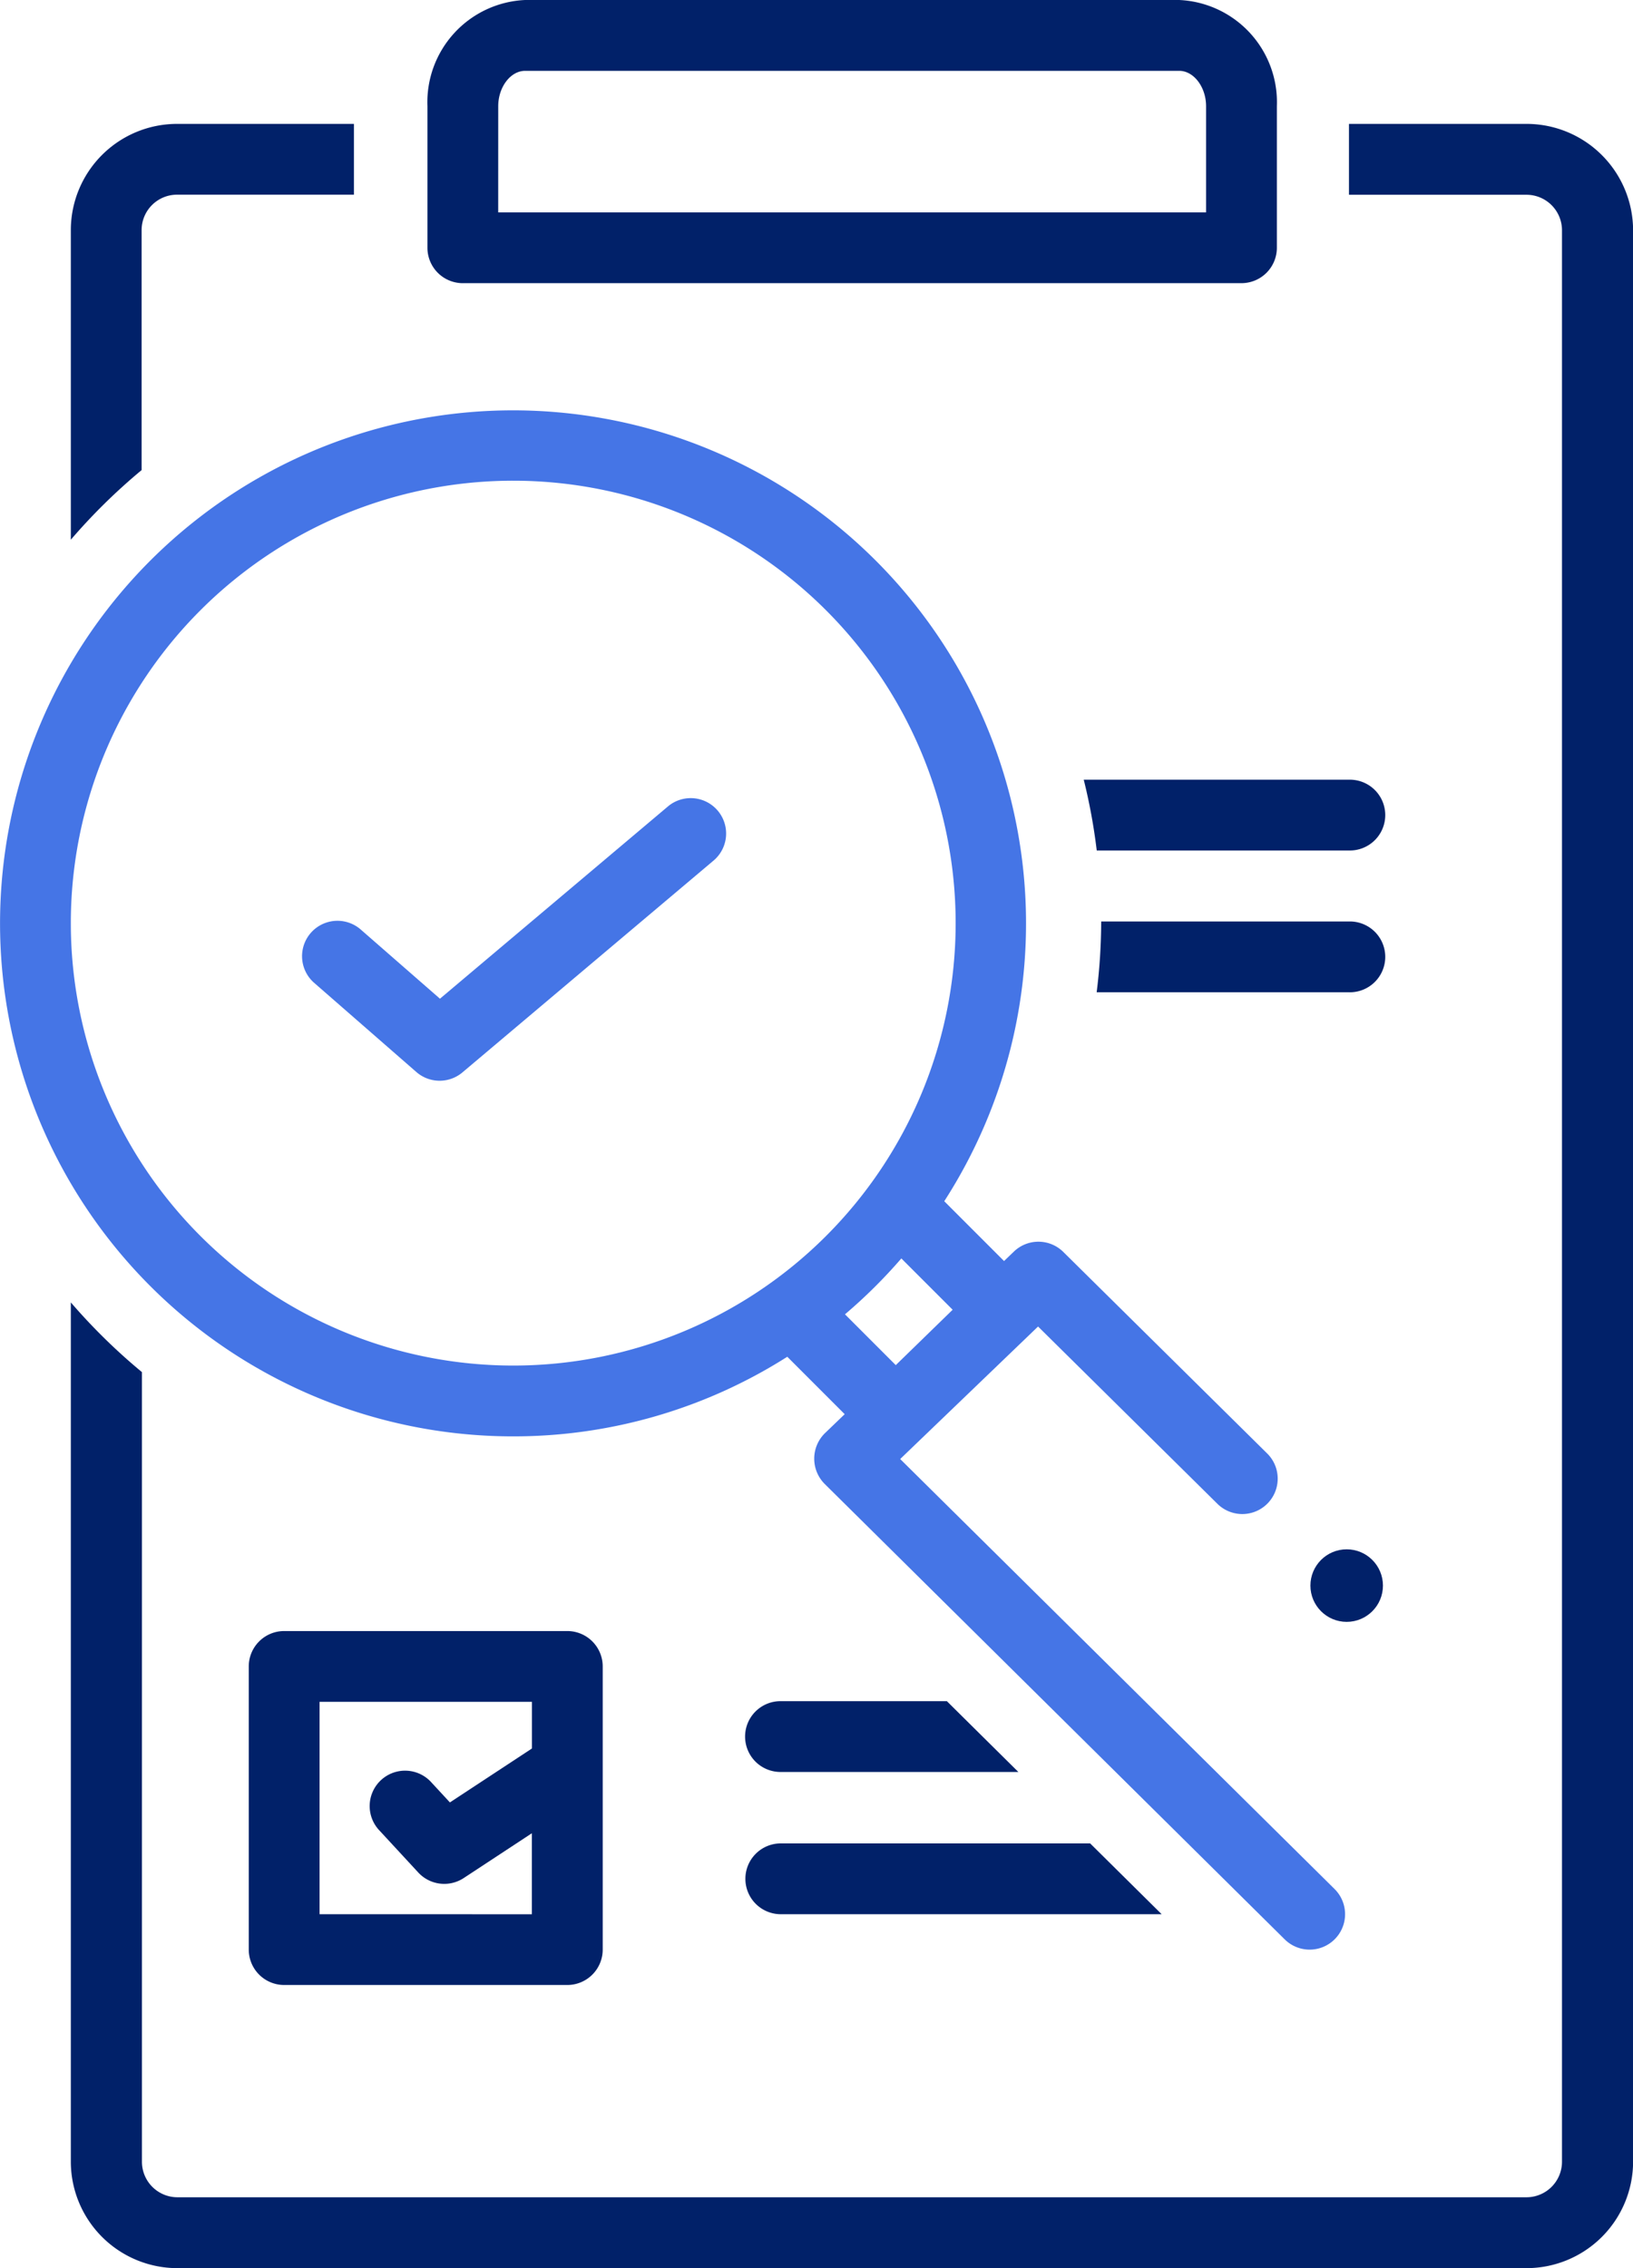
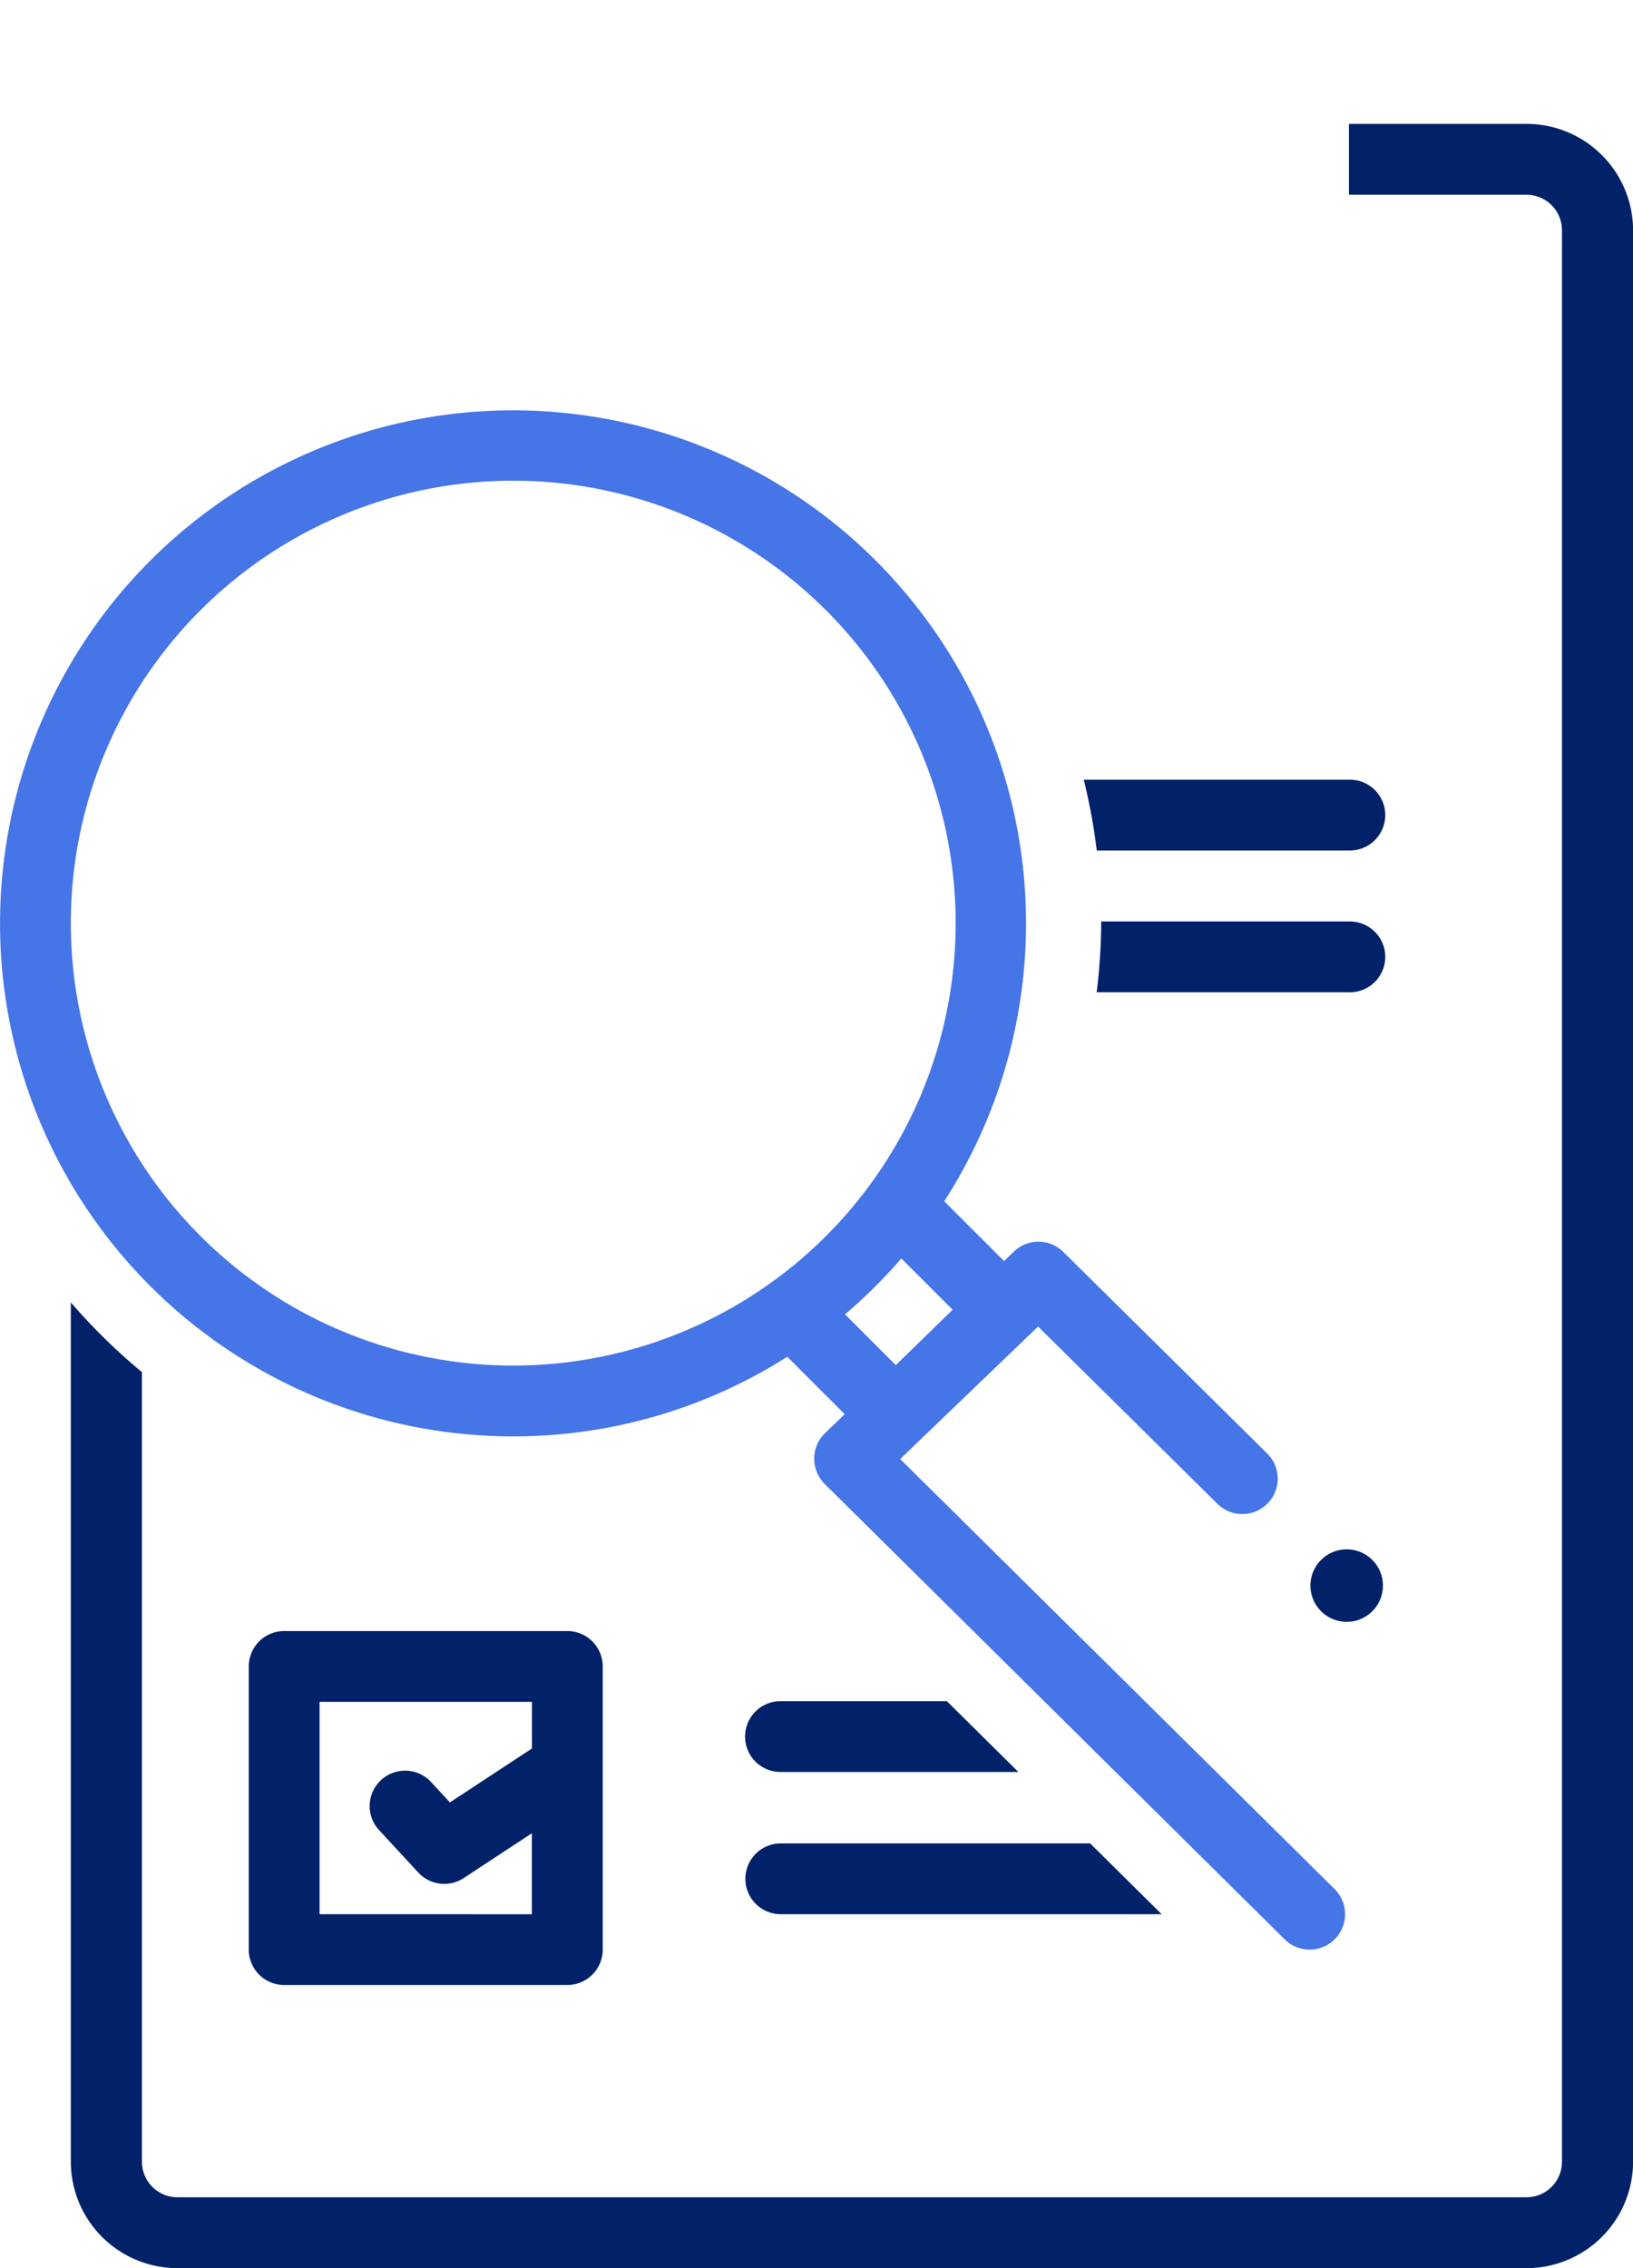
<svg xmlns="http://www.w3.org/2000/svg" width="72" height="100" viewBox="0 0 72 100">
  <defs>
    <style>.a{fill:#012169;}.b{fill:#4575e6;}</style>
  </defs>
  <g transform="translate(0)">
-     <path class="a" d="M43.56,12.484H77.891a1.561,1.561,0,0,0,1.561-1.56V4.682A4.511,4.511,0,0,0,75.145,0H46.306A4.511,4.511,0,0,0,42,4.682v6.242a1.561,1.561,0,0,0,1.56,1.561Zm1.561-7.8c0-.846.543-1.561,1.186-1.561H75.145c.643,0,1.186.715,1.186,1.561V9.363H45.12Z" transform="translate(-23.154)" />
    <path class="a" d="M61.561,104a1.561,1.561,0,1,0,0,3.121H78.314L75.162,104Z" transform="translate(-27.096 -22.726)" />
    <path class="a" d="M61.561,96a1.561,1.561,0,1,0,0,3.121H72.009L68.857,96Z" transform="translate(-27.109 -20.997)" />
    <path class="a" d="M33.561,92A1.561,1.561,0,0,0,32,93.56v12.484a1.561,1.561,0,0,0,1.56,1.561H46.045a1.561,1.561,0,0,0,1.561-1.56V93.561A1.561,1.561,0,0,0,46.045,92Zm1.561,12.484V95.121h9.363v2.057l-3.616,2.378-.811-.877a1.561,1.561,0,1,0-2.292,2.119l1.709,1.849a1.561,1.561,0,0,0,2,.245l3.007-1.977v3.571Z" transform="translate(-21.032 -20.089)" />
    <path class="a" d="M90.707,44H79.014a25.554,25.554,0,0,1,.573,3.121H90.707a1.561,1.561,0,1,0,0-3.121Z" transform="translate(-31.231 -9.624)" />
-     <path class="a" d="M25.121,22.264V11.682a1.562,1.562,0,0,1,1.561-1.561h7.8V7h-7.8A4.687,4.687,0,0,0,22,11.682V25.333a25.974,25.974,0,0,1,3.121-3.069Z" transform="translate(-18.877 -1.538)" />
    <path class="a" d="M86.181,7H78.354v3.125h7.827a1.566,1.566,0,0,1,1.565,1.563V96.85a1.566,1.566,0,0,1-1.565,1.563H26.7a1.566,1.566,0,0,1-1.565-1.563V62.033A26.034,26.034,0,0,1,22,58.96V96.85a4.7,4.7,0,0,0,4.7,4.688H86.181a4.7,4.7,0,0,0,4.7-4.688V11.688A4.7,4.7,0,0,0,86.181,7Z" transform="translate(-18.877 -1.538)" />
    <path class="b" d="M40.627,68.26a22.488,22.488,0,0,0,12.082-3.51l2.531,2.532-.87.836a1.575,1.575,0,0,0-.017,2.234L74.64,90.436a1.561,1.561,0,1,0,2.2-2.218L57.687,69.259l6.079-5.842,7.908,7.817a1.56,1.56,0,1,0,2.194-2.22l-8.99-8.886a1.56,1.56,0,0,0-2.178-.015l-.434.417L59.63,57.893a22.618,22.618,0,1,0-19,10.367ZM60,62.677l-2.508,2.442-2.239-2.24a22.788,22.788,0,0,0,2.485-2.464ZM40.627,26.126A19.506,19.506,0,1,1,21.12,45.633,19.506,19.506,0,0,1,40.627,26.126Z" transform="translate(-17.997 -4.932)" />
-     <path class="b" d="M40.036,57.1a1.56,1.56,0,0,0,2.033.018l11.1-9.363a1.561,1.561,0,0,0-2.012-2.386l-10.079,8.5-3.493-3.05a1.56,1.56,0,1,0-2.053,2.351Z" transform="translate(-21.68 -9.837)" />
    <circle class="a" cx="1.599" cy="1.599" r="1.599" transform="translate(57.777 68.308)" />
    <path class="a" d="M90.868,52H79.945a25.887,25.887,0,0,1-.2,3.121H90.868a1.561,1.561,0,1,0,0-3.121Z" transform="translate(-31.392 -11.373)" />
  </g>
</svg>